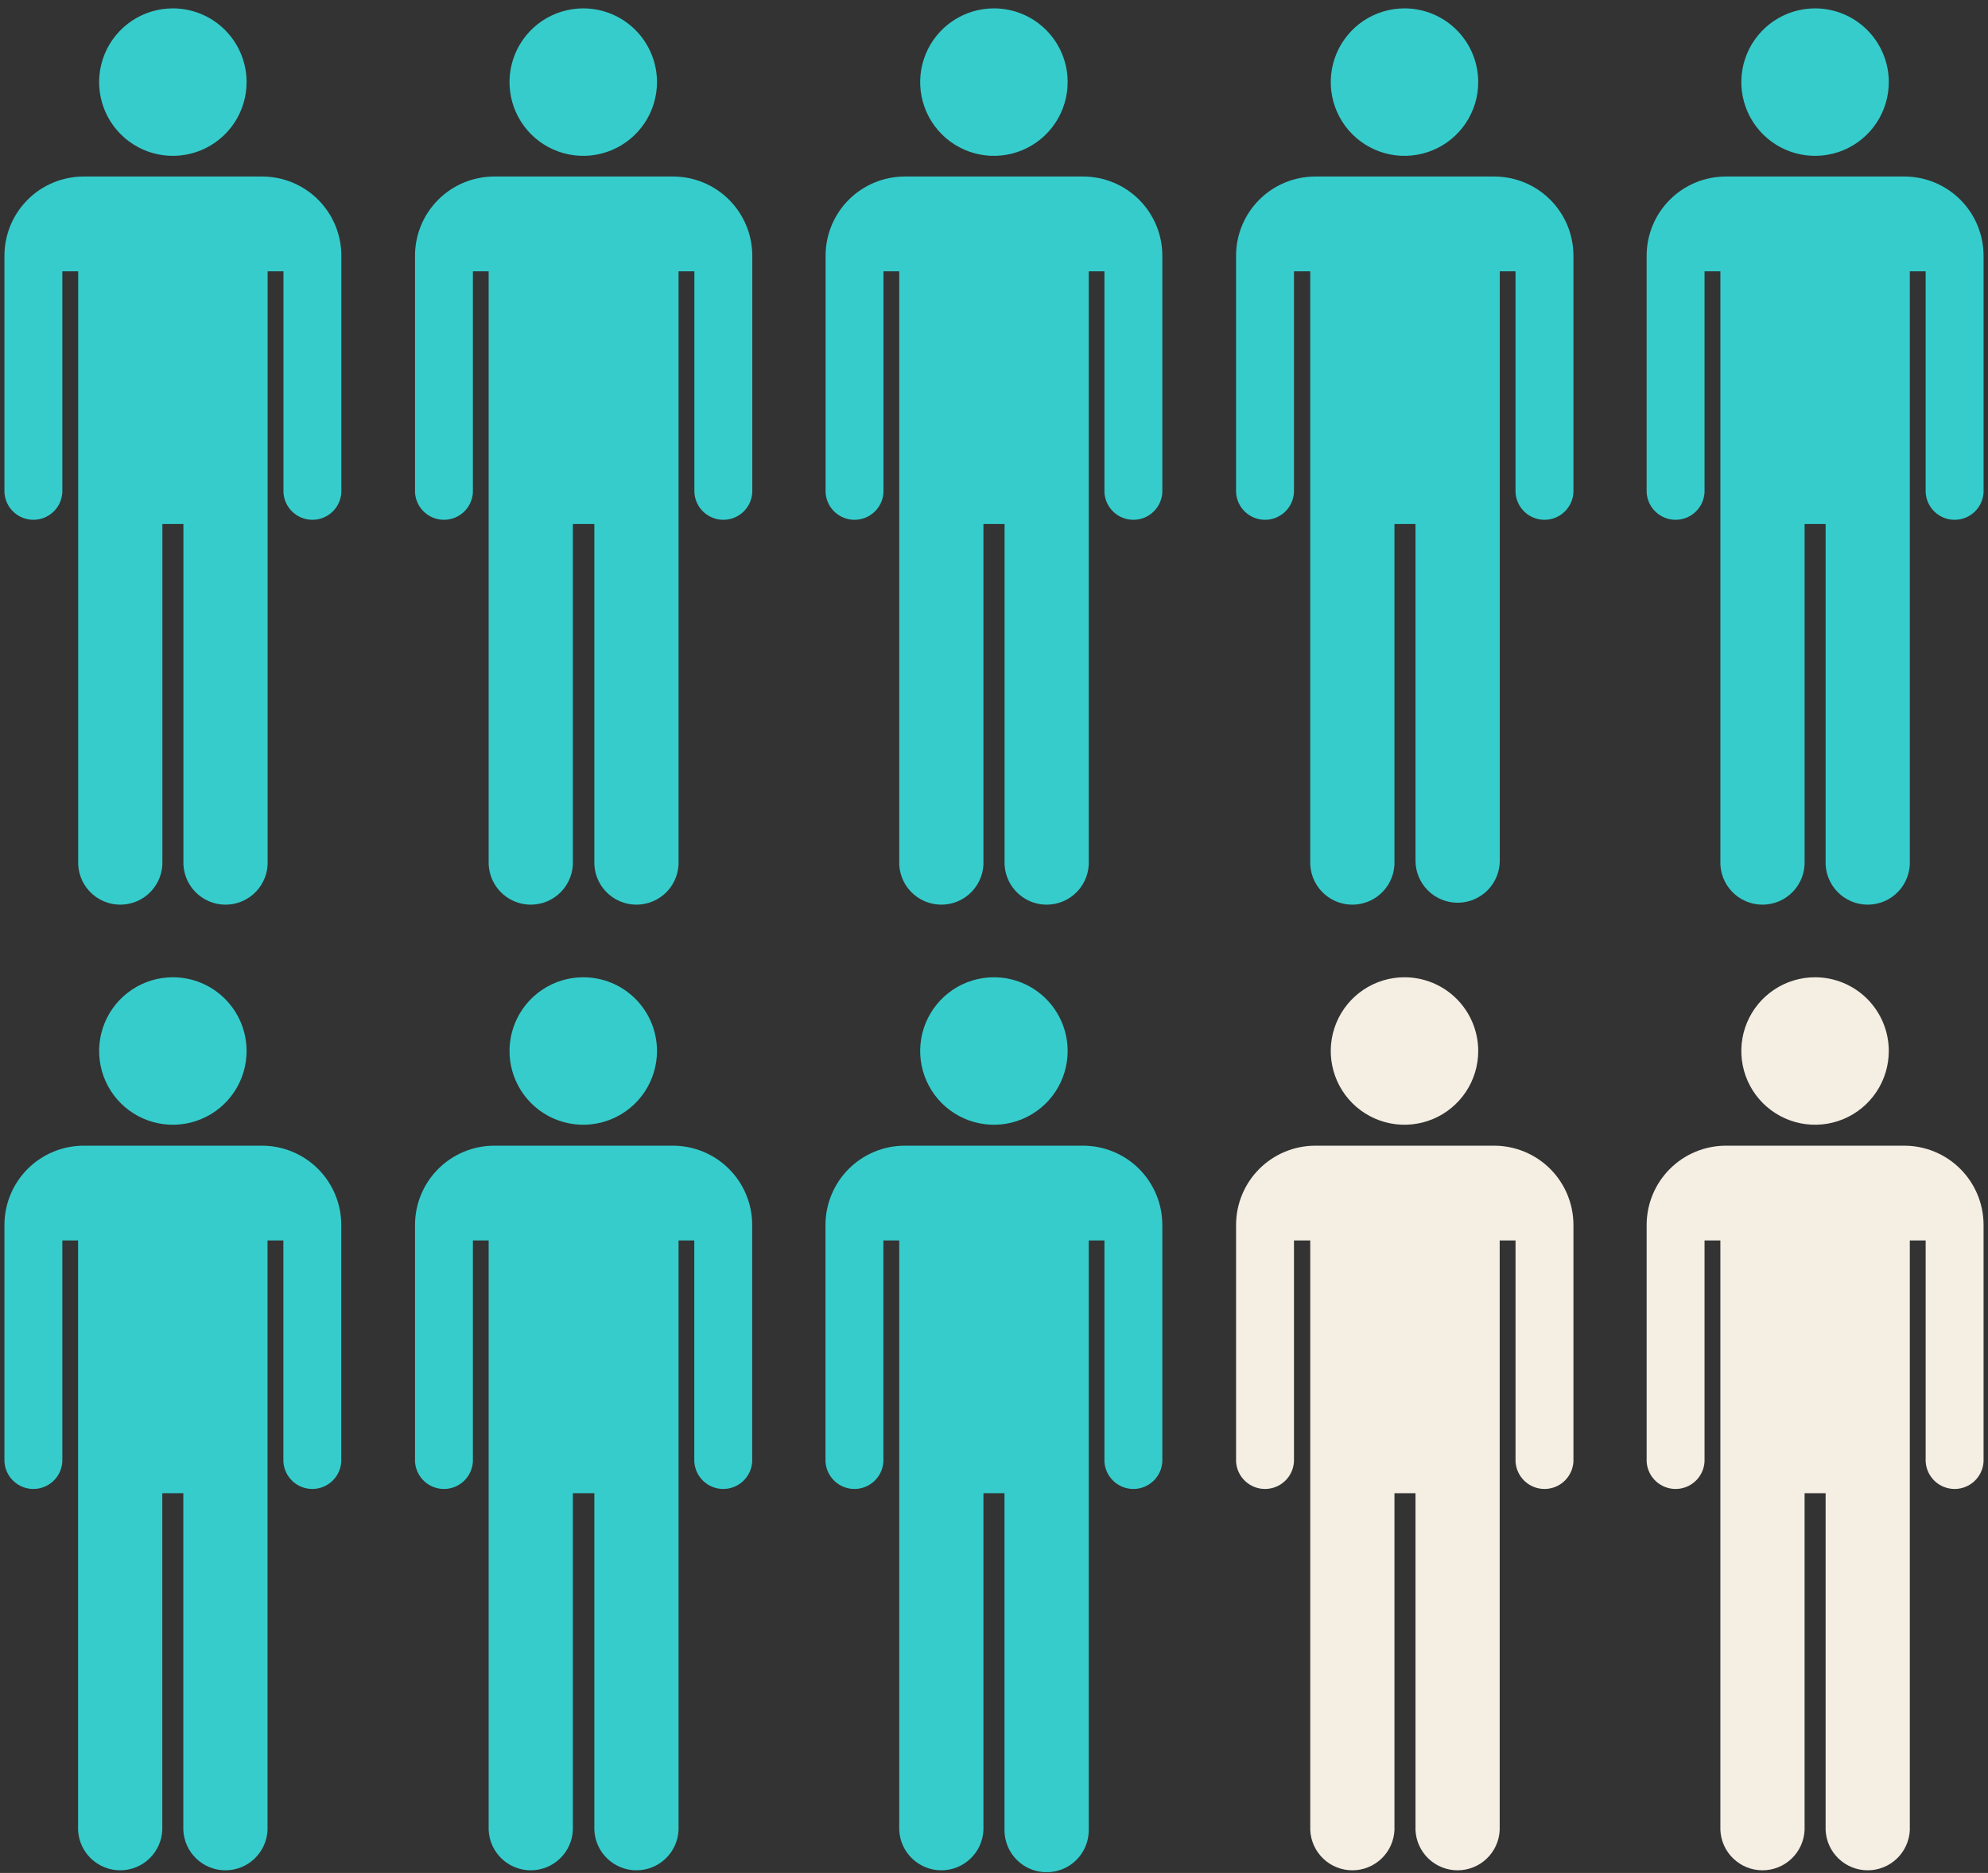
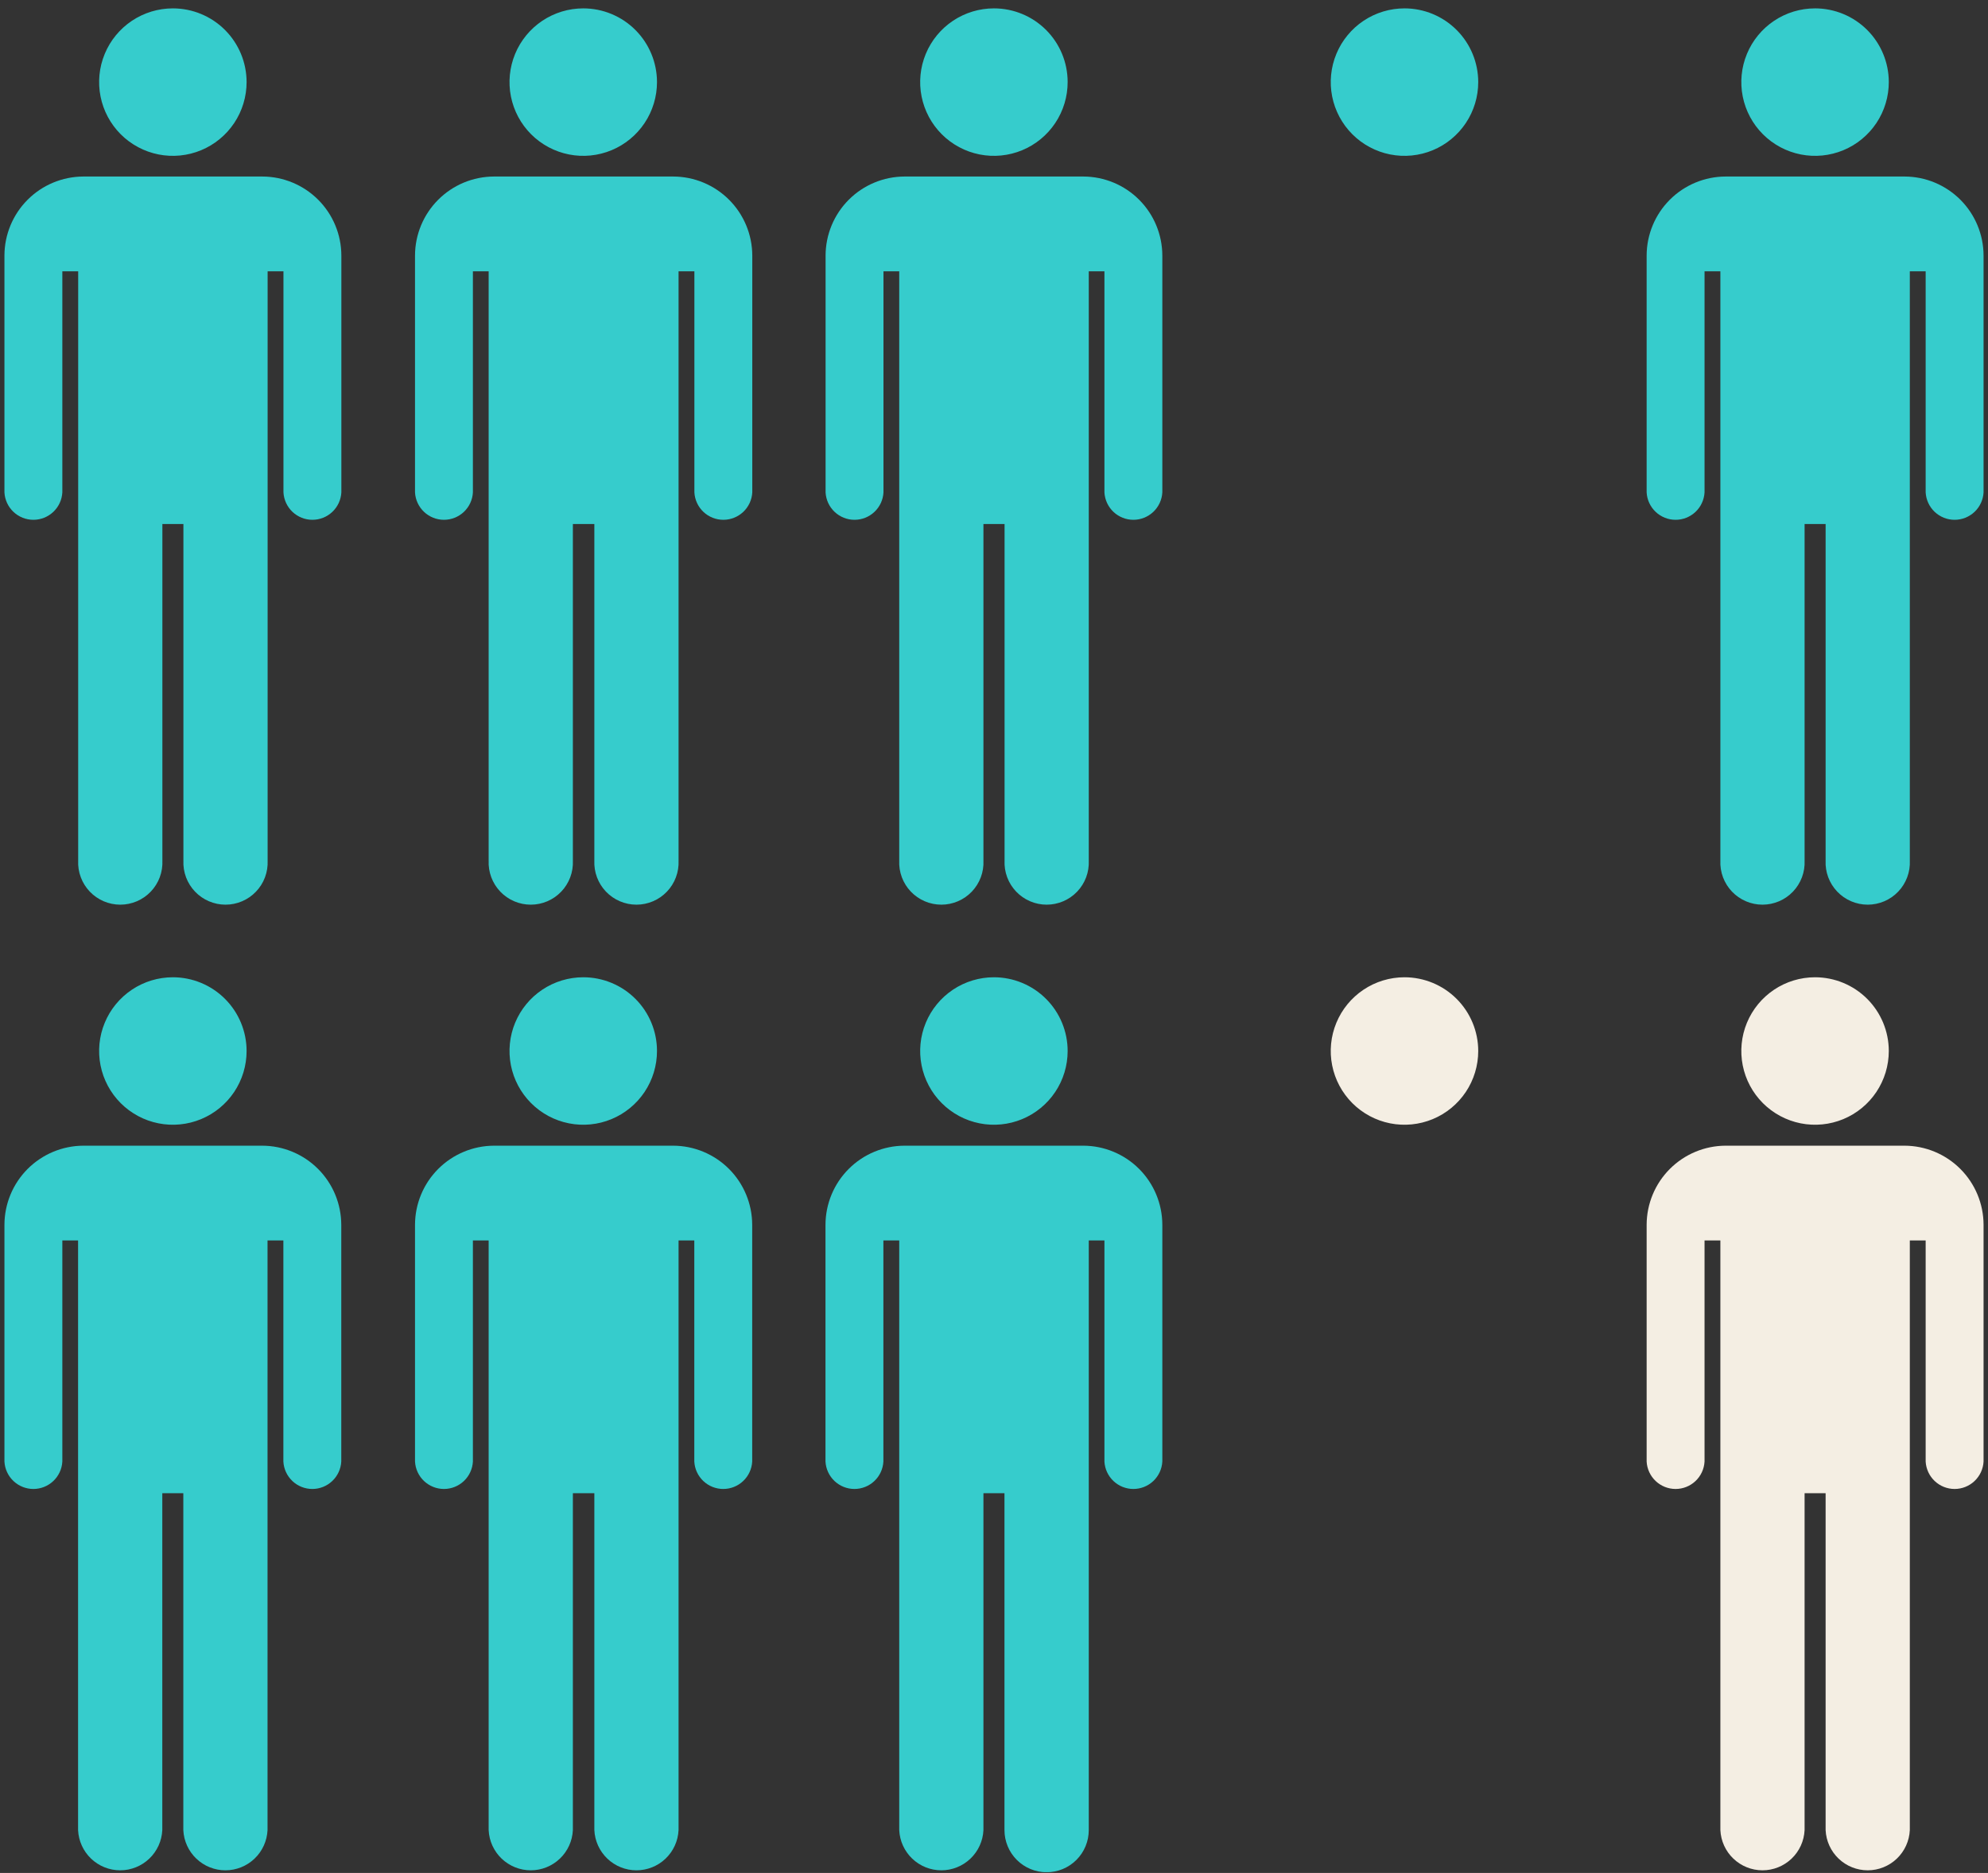
<svg xmlns="http://www.w3.org/2000/svg" width="224" height="211" viewBox="0 0 224 211" fill="none">
  <rect x="0" y="0" width="224" height="211" fill="#333333" stroke="none" />
  <g clip-path="url(#clip0_1903_817)">
    <path d="M27.785 9.241C27.787 10.884 27.302 12.491 26.39 13.859C25.478 15.226 24.181 16.293 22.663 16.923C21.145 17.553 19.474 17.719 17.862 17.4C16.25 17.08 14.768 16.29 13.605 15.129C12.442 13.967 11.65 12.487 11.329 10.875C11.007 9.263 11.171 7.593 11.8 6.074C12.428 4.556 13.493 3.258 14.86 2.344C16.226 1.431 17.833 0.944 19.477 0.944C21.678 0.944 23.79 1.817 25.348 3.373C26.906 4.929 27.782 7.039 27.785 9.241Z" fill="#36CCCC" />
    <path d="M29.56 19.887H9.393C7.035 19.895 4.776 20.836 3.11 22.504C1.444 24.172 0.505 26.431 0.5 28.789V55.475C0.546 56.309 0.91 57.093 1.517 57.667C2.123 58.24 2.927 58.56 3.762 58.56C4.597 58.56 5.4 58.24 6.007 57.667C6.614 57.093 6.977 56.309 7.024 55.475V30.563H8.809V96.951C8.779 97.592 8.88 98.233 9.105 98.834C9.33 99.435 9.674 99.985 10.118 100.449C10.561 100.913 11.095 101.283 11.685 101.535C12.275 101.788 12.91 101.918 13.553 101.918C14.195 101.918 14.83 101.788 15.421 101.535C16.011 101.283 16.544 100.913 16.987 100.449C17.431 99.985 17.775 99.435 18 98.834C18.225 98.233 18.326 97.592 18.297 96.951V59.034H20.666V96.951C20.637 97.592 20.738 98.233 20.962 98.834C21.188 99.435 21.532 99.985 21.976 100.449C22.419 100.913 22.952 101.283 23.543 101.535C24.133 101.788 24.768 101.918 25.41 101.918C26.052 101.918 26.688 101.788 27.278 101.535C27.869 101.283 28.402 100.913 28.845 100.449C29.289 99.985 29.633 99.435 29.858 98.834C30.083 98.233 30.184 97.592 30.155 96.951V30.563H31.939V55.475C31.986 56.309 32.35 57.093 32.956 57.667C33.563 58.24 34.366 58.56 35.201 58.56C36.036 58.56 36.84 58.24 37.446 57.667C38.053 57.093 38.417 56.309 38.463 55.475V28.789C38.458 26.43 37.518 24.168 35.849 22.5C34.181 20.832 31.919 19.892 29.56 19.887Z" fill="#36CCCC" />
    <path d="M74.027 9.241C74.029 10.884 73.543 12.491 72.632 13.859C71.72 15.226 70.423 16.293 68.905 16.923C67.387 17.553 65.716 17.719 64.104 17.4C62.491 17.08 61.01 16.29 59.847 15.129C58.684 13.967 57.891 12.487 57.57 10.875C57.249 9.263 57.413 7.593 58.041 6.074C58.67 4.556 59.735 3.258 61.101 2.344C62.468 1.431 64.075 0.944 65.718 0.944C67.92 0.944 70.032 1.817 71.59 3.373C73.148 4.929 74.024 7.039 74.027 9.241Z" fill="#36CCCC" />
    <path d="M75.822 19.887H55.655C53.297 19.895 51.038 20.836 49.372 22.504C47.706 24.172 46.767 26.431 46.762 28.789V55.475C46.808 56.309 47.172 57.093 47.779 57.667C48.385 58.24 49.189 58.56 50.024 58.56C50.859 58.56 51.662 58.24 52.269 57.667C52.875 57.093 53.239 56.309 53.285 55.475V30.563H55.06V96.951C55.031 97.592 55.132 98.233 55.357 98.834C55.582 99.435 55.926 99.985 56.37 100.449C56.813 100.913 57.346 101.283 57.936 101.535C58.527 101.788 59.162 101.918 59.804 101.918C60.447 101.918 61.082 101.788 61.672 101.535C62.263 101.283 62.795 100.913 63.239 100.449C63.682 99.985 64.027 99.435 64.252 98.834C64.477 98.233 64.578 97.592 64.549 96.951V59.034H66.969V96.951C66.939 97.592 67.04 98.233 67.265 98.834C67.49 99.435 67.834 99.985 68.278 100.449C68.721 100.913 69.254 101.283 69.845 101.535C70.435 101.788 71.071 101.918 71.713 101.918C72.355 101.918 72.99 101.788 73.58 101.535C74.171 101.283 74.704 100.913 75.147 100.449C75.591 99.985 75.936 99.435 76.16 98.834C76.386 98.233 76.486 97.592 76.457 96.951V30.563H78.241V55.475C78.288 56.309 78.652 57.093 79.258 57.667C79.865 58.24 80.668 58.56 81.504 58.56C82.338 58.56 83.142 58.24 83.749 57.667C84.355 57.093 84.719 56.309 84.765 55.475V28.789C84.757 26.43 83.817 24.171 82.149 22.503C80.481 20.835 78.221 19.895 75.862 19.887H75.822Z" fill="#36CCCC" />
    <path d="M120.298 9.241C120.3 10.885 119.814 12.492 118.902 13.86C117.99 15.227 116.692 16.294 115.174 16.924C113.655 17.554 111.984 17.719 110.371 17.399C108.759 17.079 107.277 16.287 106.115 15.125C104.952 13.963 104.161 12.481 103.84 10.869C103.52 9.257 103.685 7.585 104.315 6.067C104.946 4.549 106.012 3.251 107.38 2.339C108.748 1.427 110.356 0.942 112 0.944C114.201 0.944 116.311 1.818 117.868 3.374C119.424 4.93 120.298 7.04 120.298 9.241Z" fill="#36CCCC" />
    <path d="M122.083 19.887H101.917C99.559 19.895 97.3 20.836 95.633 22.504C93.967 24.172 93.029 26.431 93.023 28.789V55.475C93.07 56.309 93.433 57.093 94.04 57.667C94.647 58.24 95.45 58.56 96.285 58.56C97.12 58.56 97.924 58.24 98.53 57.667C99.137 57.093 99.501 56.309 99.547 55.475V30.563H101.322V96.951C101.292 97.592 101.393 98.233 101.618 98.834C101.843 99.435 102.188 99.985 102.631 100.449C103.075 100.913 103.608 101.283 104.198 101.535C104.789 101.788 105.424 101.918 106.066 101.918C106.708 101.918 107.343 101.788 107.934 101.535C108.524 101.283 109.057 100.913 109.501 100.449C109.944 99.985 110.289 99.435 110.514 98.834C110.739 98.233 110.84 97.592 110.81 96.951V59.034H113.19V96.951C113.16 97.592 113.261 98.233 113.486 98.834C113.711 99.435 114.056 99.985 114.499 100.449C114.943 100.913 115.476 101.283 116.066 101.535C116.656 101.788 117.292 101.918 117.934 101.918C118.576 101.918 119.211 101.788 119.802 101.535C120.392 101.283 120.925 100.913 121.369 100.449C121.812 99.985 122.157 99.435 122.382 98.834C122.607 98.233 122.708 97.592 122.678 96.951V30.563H124.443V55.475C124.489 56.309 124.853 57.093 125.46 57.667C126.066 58.24 126.87 58.56 127.705 58.56C128.54 58.56 129.343 58.24 129.949 57.667C130.556 57.093 130.92 56.309 130.966 55.475V28.789C130.961 26.431 130.023 24.172 128.356 22.504C126.69 20.836 124.431 19.895 122.073 19.887H122.083Z" fill="#36CCCC" />
    <path d="M166.561 9.241C166.563 10.885 166.077 12.492 165.165 13.86C164.252 15.227 162.955 16.294 161.436 16.924C159.918 17.554 158.246 17.719 156.633 17.399C155.021 17.079 153.539 16.287 152.377 15.125C151.214 13.963 150.423 12.481 150.102 10.869C149.782 9.257 149.948 7.585 150.578 6.067C151.208 4.549 152.274 3.251 153.642 2.339C155.01 1.427 156.618 0.942 158.262 0.944C160.462 0.946 162.571 1.821 164.127 3.377C165.683 4.932 166.558 7.041 166.561 9.241Z" fill="#36CCCC" />
-     <path d="M168.345 19.887H148.178C145.819 19.892 143.557 20.832 141.889 22.5C140.22 24.168 139.28 26.43 139.275 28.789V55.475C139.321 56.309 139.685 57.093 140.292 57.667C140.898 58.24 141.702 58.56 142.537 58.56C143.372 58.56 144.175 58.24 144.782 57.667C145.388 57.093 145.752 56.309 145.799 55.475V30.563H147.634V96.951C147.604 97.592 147.705 98.233 147.93 98.834C148.155 99.435 148.5 99.985 148.943 100.449C149.387 100.913 149.92 101.283 150.51 101.535C151.101 101.788 151.736 101.918 152.378 101.918C153.02 101.918 153.655 101.788 154.246 101.535C154.836 101.283 155.369 100.913 155.813 100.449C156.256 99.985 156.601 99.435 156.826 98.834C157.051 98.233 157.152 97.592 157.122 96.951V59.034H159.492V96.951C159.492 98.21 159.992 99.418 160.883 100.308C161.774 101.199 162.981 101.699 164.241 101.699C165.5 101.699 166.709 101.199 167.599 100.308C168.49 99.418 168.99 98.21 168.99 96.951V30.563H170.765V55.475C170.811 56.309 171.175 57.093 171.782 57.667C172.388 58.24 173.192 58.56 174.027 58.56C174.862 58.56 175.665 58.24 176.272 57.667C176.878 57.093 177.242 56.309 177.289 55.475V28.789C177.283 26.431 176.345 24.172 174.679 22.504C173.012 20.836 170.753 19.895 168.395 19.887H168.345Z" fill="#36CCCC" />
    <path d="M212.822 9.241C212.824 10.884 212.338 12.491 211.427 13.859C210.515 15.226 209.218 16.293 207.7 16.923C206.182 17.553 204.511 17.719 202.899 17.4C201.286 17.08 199.805 16.29 198.642 15.129C197.479 13.967 196.687 12.487 196.365 10.875C196.044 9.263 196.208 7.593 196.837 6.074C197.465 4.556 198.53 3.258 199.897 2.344C201.263 1.431 202.87 0.944 204.513 0.944C206.715 0.944 208.827 1.817 210.385 3.373C211.943 4.929 212.819 7.039 212.822 9.241Z" fill="#36CCCC" />
    <path d="M214.607 19.887H194.44C192.08 19.892 189.819 20.832 188.15 22.5C186.482 24.168 185.542 26.43 185.537 28.789V55.475C185.583 56.309 185.947 57.093 186.554 57.667C187.16 58.24 187.964 58.56 188.799 58.56C189.634 58.56 190.437 58.24 191.044 57.667C191.65 57.093 192.014 56.309 192.061 55.475V30.563H193.845V96.951C193.816 97.592 193.916 98.233 194.142 98.834C194.367 99.435 194.711 99.985 195.155 100.449C195.598 100.913 196.131 101.283 196.722 101.535C197.312 101.788 197.947 101.918 198.589 101.918C199.231 101.918 199.867 101.788 200.457 101.535C201.048 101.283 201.581 100.913 202.024 100.449C202.468 99.985 202.812 99.435 203.037 98.834C203.262 98.233 203.363 97.592 203.334 96.951V59.034H205.703V96.951C205.674 97.592 205.774 98.233 205.999 98.834C206.224 99.435 206.569 99.985 207.013 100.449C207.456 100.913 207.989 101.283 208.58 101.535C209.17 101.788 209.805 101.918 210.447 101.918C211.089 101.918 211.725 101.788 212.315 101.535C212.906 101.283 213.439 100.913 213.882 100.449C214.326 99.985 214.67 99.435 214.895 98.834C215.12 98.233 215.221 97.592 215.191 96.951V30.563H216.976V55.475C217.023 56.309 217.387 57.093 217.993 57.667C218.6 58.24 219.403 58.56 220.238 58.56C221.073 58.56 221.876 58.24 222.483 57.667C223.09 57.093 223.454 56.309 223.5 55.475V28.789C223.495 26.431 222.556 24.172 220.89 22.504C219.223 20.836 216.965 19.895 214.607 19.887Z" fill="#36CCCC" />
    <path d="M27.785 118.404C27.785 120.047 27.298 121.654 26.385 123.02C25.472 124.386 24.174 125.451 22.656 126.079C21.138 126.708 19.468 126.873 17.856 126.552C16.244 126.232 14.764 125.44 13.602 124.279C12.44 123.117 11.648 121.637 11.328 120.025C11.007 118.414 11.172 116.743 11.801 115.225C12.43 113.707 13.494 112.41 14.861 111.497C16.227 110.584 17.833 110.097 19.477 110.097C21.68 110.097 23.794 110.972 25.352 112.53C26.91 114.088 27.785 116.201 27.785 118.404Z" fill="#36CCCC" />
    <path d="M29.56 129.071H9.393C7.036 129.081 4.779 130.023 3.113 131.69C1.447 133.358 0.508 135.616 0.5 137.973V164.659C0.546 165.492 0.91 166.277 1.517 166.85C2.123 167.424 2.927 167.744 3.762 167.744C4.597 167.744 5.4 167.424 6.007 166.85C6.614 166.277 6.977 165.492 7.024 164.659V139.747H8.798V206.175C8.855 207.395 9.379 208.547 10.263 209.39C11.146 210.234 12.321 210.705 13.542 210.705C14.764 210.705 15.939 210.234 16.822 209.39C17.706 208.547 18.23 207.395 18.287 206.175V168.218H20.656V206.175C20.713 207.395 21.237 208.547 22.12 209.39C23.004 210.234 24.179 210.705 25.4 210.705C26.622 210.705 27.797 210.234 28.68 209.39C29.564 208.547 30.088 207.395 30.145 206.175V139.747H31.929V164.659C31.976 165.492 32.34 166.277 32.946 166.85C33.553 167.424 34.356 167.744 35.191 167.744C36.026 167.744 36.83 167.424 37.436 166.85C38.043 166.277 38.407 165.492 38.453 164.659V137.973C38.445 135.614 37.505 133.355 35.837 131.687C34.169 130.019 31.908 129.079 29.549 129.071H29.56Z" fill="#36CCCC" />
    <path d="M74.027 118.404C74.027 120.048 73.539 121.654 72.626 123.021C71.713 124.387 70.414 125.452 68.895 126.08C67.377 126.709 65.706 126.873 64.094 126.551C62.482 126.23 61.001 125.438 59.84 124.275C58.678 123.112 57.888 121.631 57.568 120.019C57.249 118.407 57.415 116.736 58.045 115.218C58.675 113.701 59.742 112.404 61.11 111.492C62.477 110.581 64.085 110.095 65.728 110.097C66.819 110.097 67.899 110.312 68.906 110.73C69.914 111.147 70.829 111.759 71.6 112.531C72.371 113.302 72.982 114.218 73.398 115.226C73.815 116.234 74.028 117.314 74.027 118.404Z" fill="#36CCCC" />
    <path d="M75.822 129.071H55.655C53.298 129.081 51.041 130.023 49.375 131.69C47.709 133.358 46.77 135.616 46.762 137.973V164.659C46.808 165.492 47.172 166.277 47.779 166.85C48.385 167.424 49.189 167.744 50.024 167.744C50.859 167.744 51.662 167.424 52.269 166.85C52.875 166.277 53.239 165.492 53.285 164.659V139.747H55.06V206.175C55.116 207.395 55.641 208.547 56.524 209.39C57.408 210.234 58.583 210.705 59.804 210.705C61.026 210.705 62.201 210.234 63.084 209.39C63.968 208.547 64.492 207.395 64.549 206.175V168.218H66.969V206.175C67.025 207.395 67.549 208.547 68.433 209.39C69.316 210.234 70.491 210.705 71.713 210.705C72.934 210.705 74.109 210.234 74.993 209.39C75.876 208.547 76.4 207.395 76.457 206.175V139.747H78.231V164.659C78.278 165.492 78.642 166.277 79.248 166.85C79.855 167.424 80.658 167.744 81.493 167.744C82.328 167.744 83.132 167.424 83.738 166.85C84.345 166.277 84.709 165.492 84.755 164.659V137.973C84.747 135.616 83.808 133.358 82.142 131.69C80.476 130.023 78.219 129.081 75.862 129.071H75.822Z" fill="#36CCCC" />
    <path d="M120.298 118.404C120.298 120.048 119.811 121.654 118.897 123.021C117.984 124.387 116.686 125.452 115.167 126.08C113.648 126.709 111.977 126.873 110.365 126.551C108.753 126.23 107.273 125.438 106.111 124.275C104.949 123.112 104.159 121.631 103.84 120.019C103.52 118.407 103.686 116.736 104.316 115.218C104.947 113.701 106.013 112.404 107.381 111.492C108.749 110.581 110.356 110.095 112 110.097C114.202 110.1 116.312 110.976 117.868 112.534C119.424 114.091 120.298 116.203 120.298 118.404Z" fill="#36CCCC" />
    <path d="M122.083 129.071H101.917C99.558 129.079 97.298 130.019 95.63 131.687C93.962 133.355 93.021 135.614 93.013 137.973V164.659C93.06 165.492 93.424 166.277 94.03 166.85C94.637 167.424 95.44 167.744 96.275 167.744C97.11 167.744 97.914 167.424 98.52 166.85C99.127 166.277 99.491 165.492 99.537 164.659V139.747H101.322V206.175C101.378 207.395 101.903 208.547 102.786 209.39C103.67 210.234 104.844 210.705 106.066 210.705C107.288 210.705 108.462 210.234 109.346 209.39C110.229 208.547 110.754 207.395 110.81 206.175V168.218H113.18V206.175C113.18 207.434 113.68 208.642 114.571 209.533C115.461 210.423 116.669 210.923 117.929 210.923C119.189 210.923 120.396 210.423 121.287 209.533C122.178 208.642 122.678 207.434 122.678 206.175V139.747H124.443V164.659C124.489 165.492 124.853 166.277 125.46 166.85C126.066 167.424 126.87 167.744 127.705 167.744C128.54 167.744 129.343 167.424 129.95 166.85C130.556 166.277 130.92 165.492 130.966 164.659V137.973C130.959 135.616 130.019 133.358 128.354 131.69C126.688 130.023 124.43 129.081 122.073 129.071H122.083Z" fill="#36CCCC" />
    <path d="M166.561 118.404C166.561 120.047 166.073 121.654 165.16 123.02C164.247 124.386 162.95 125.451 161.432 126.079C159.913 126.708 158.243 126.873 156.631 126.552C155.019 126.232 153.539 125.44 152.377 124.279C151.215 123.117 150.424 121.637 150.103 120.025C149.782 118.414 149.947 116.743 150.576 115.225C151.205 113.707 152.27 112.41 153.636 111.497C155.002 110.584 156.609 110.097 158.252 110.097C160.456 110.097 162.569 110.972 164.127 112.53C165.685 114.088 166.561 116.201 166.561 118.404Z" fill="#F4EEE3" />
-     <path d="M168.345 129.071H148.178C145.82 129.079 143.559 130.019 141.891 131.687C140.223 133.355 139.283 135.614 139.275 137.973V164.659C139.321 165.492 139.685 166.277 140.292 166.85C140.898 167.424 141.702 167.744 142.537 167.744C143.372 167.744 144.175 167.424 144.782 166.85C145.388 166.277 145.752 165.492 145.799 164.659V139.747H147.634V206.175C147.69 207.395 148.215 208.547 149.098 209.39C149.982 210.234 151.156 210.705 152.378 210.705C153.6 210.705 154.774 210.234 155.658 209.39C156.541 208.547 157.066 207.395 157.122 206.175V168.218H159.492V206.175C159.548 207.395 160.072 208.547 160.956 209.39C161.84 210.234 163.014 210.705 164.236 210.705C165.458 210.705 166.632 210.234 167.516 209.39C168.399 208.547 168.924 207.395 168.98 206.175V139.747H170.765V164.659C170.811 165.492 171.175 166.277 171.782 166.85C172.388 167.424 173.192 167.744 174.027 167.744C174.862 167.744 175.665 167.424 176.272 166.85C176.878 166.277 177.242 165.492 177.289 164.659V137.973C177.281 135.616 176.341 133.358 174.676 131.69C173.01 130.023 170.752 129.081 168.395 129.071H168.345Z" fill="#F4EEE3" />
    <path d="M212.822 118.404C212.822 120.047 212.334 121.654 211.421 123.02C210.508 124.386 209.211 125.451 207.693 126.079C206.174 126.708 204.504 126.873 202.892 126.552C201.281 126.232 199.8 125.44 198.638 124.279C197.476 123.117 196.685 121.637 196.364 120.025C196.044 118.414 196.208 116.743 196.837 115.225C197.466 113.707 198.531 112.41 199.897 111.497C201.263 110.584 202.87 110.097 204.513 110.097C206.717 110.097 208.83 110.972 210.388 112.53C211.946 114.088 212.822 116.201 212.822 118.404Z" fill="#F4EEE3" />
    <path d="M214.596 129.071H194.43C192.073 129.081 189.816 130.023 188.15 131.69C186.484 133.358 185.545 135.616 185.537 137.973V164.659C185.583 165.492 185.947 166.277 186.554 166.85C187.16 167.424 187.964 167.744 188.799 167.744C189.634 167.744 190.437 167.424 191.044 166.85C191.65 166.277 192.014 165.492 192.061 164.659V139.747H193.845V206.175C193.902 207.395 194.426 208.547 195.31 209.39C196.193 210.234 197.368 210.705 198.589 210.705C199.811 210.705 200.986 210.234 201.869 209.39C202.753 208.547 203.277 207.395 203.334 206.175V168.218H205.703V206.175C205.76 207.395 206.284 208.547 207.167 209.39C208.051 210.234 209.226 210.705 210.447 210.705C211.669 210.705 212.844 210.234 213.727 209.39C214.611 208.547 215.135 207.395 215.191 206.175V139.747H216.976V164.659C217.023 165.492 217.387 166.277 217.993 166.85C218.6 167.424 219.403 167.744 220.238 167.744C221.073 167.744 221.876 167.424 222.483 166.85C223.09 166.277 223.454 165.492 223.5 164.659V137.973C223.492 135.614 222.551 133.355 220.883 131.687C219.215 130.019 216.955 129.079 214.596 129.071Z" fill="#F4EEE3" />
  </g>
  <defs>
    <clipPath id="clip0_1903_817">
      <rect width="223" height="210" fill="white" transform="translate(0.5 0.913)" />
    </clipPath>
  </defs>
</svg>